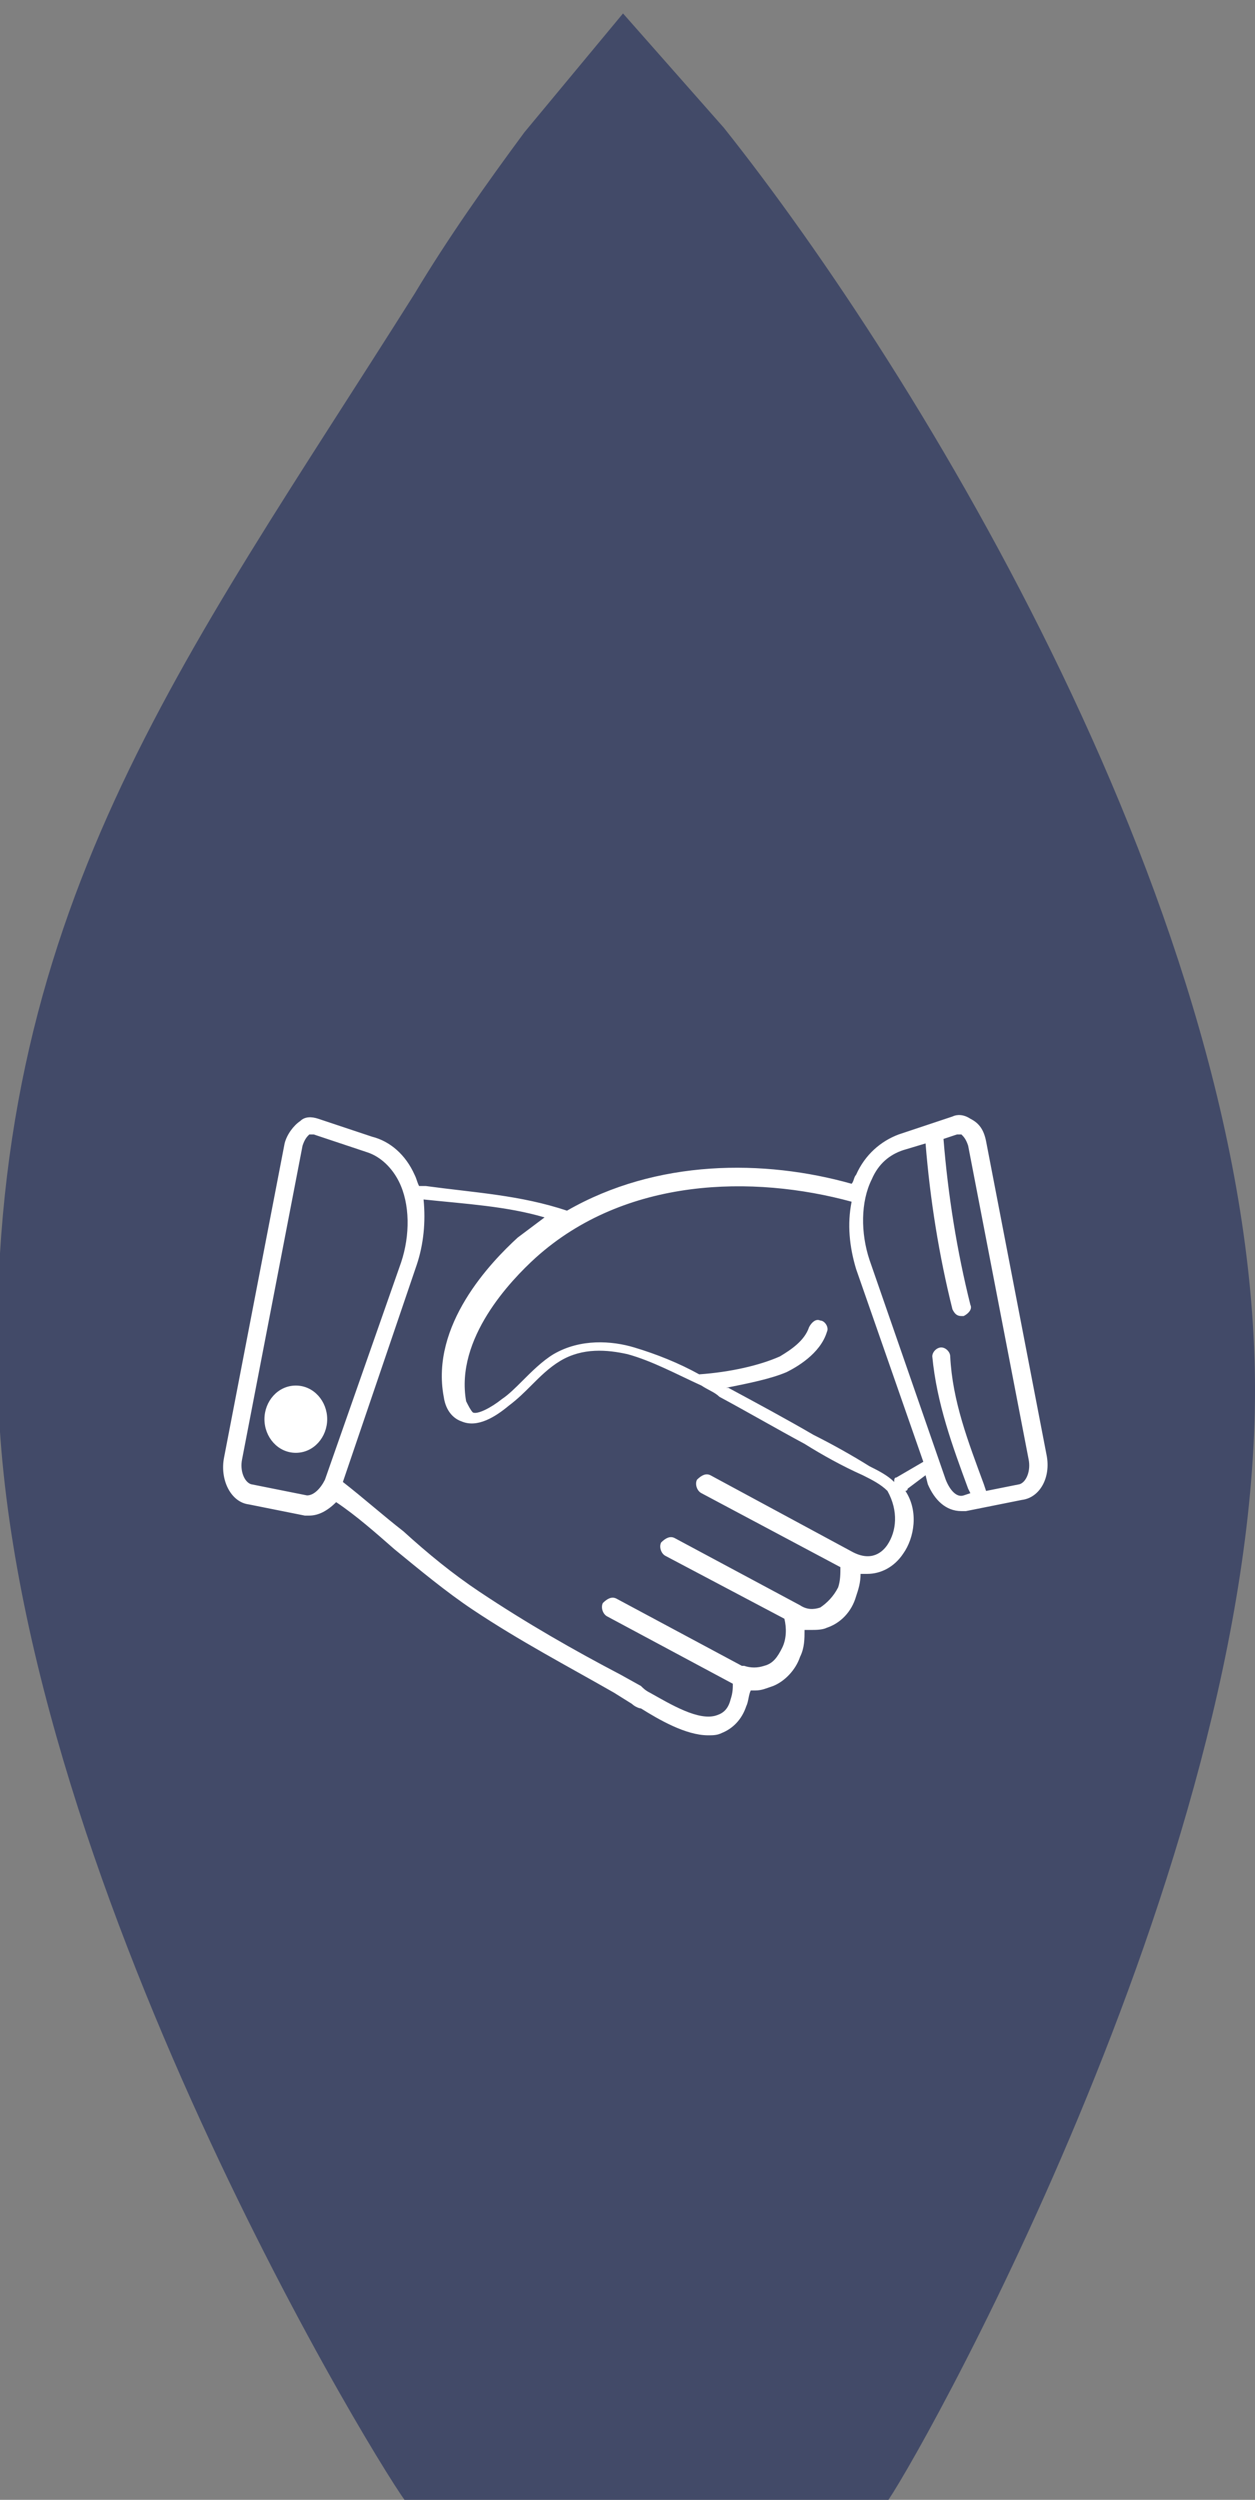
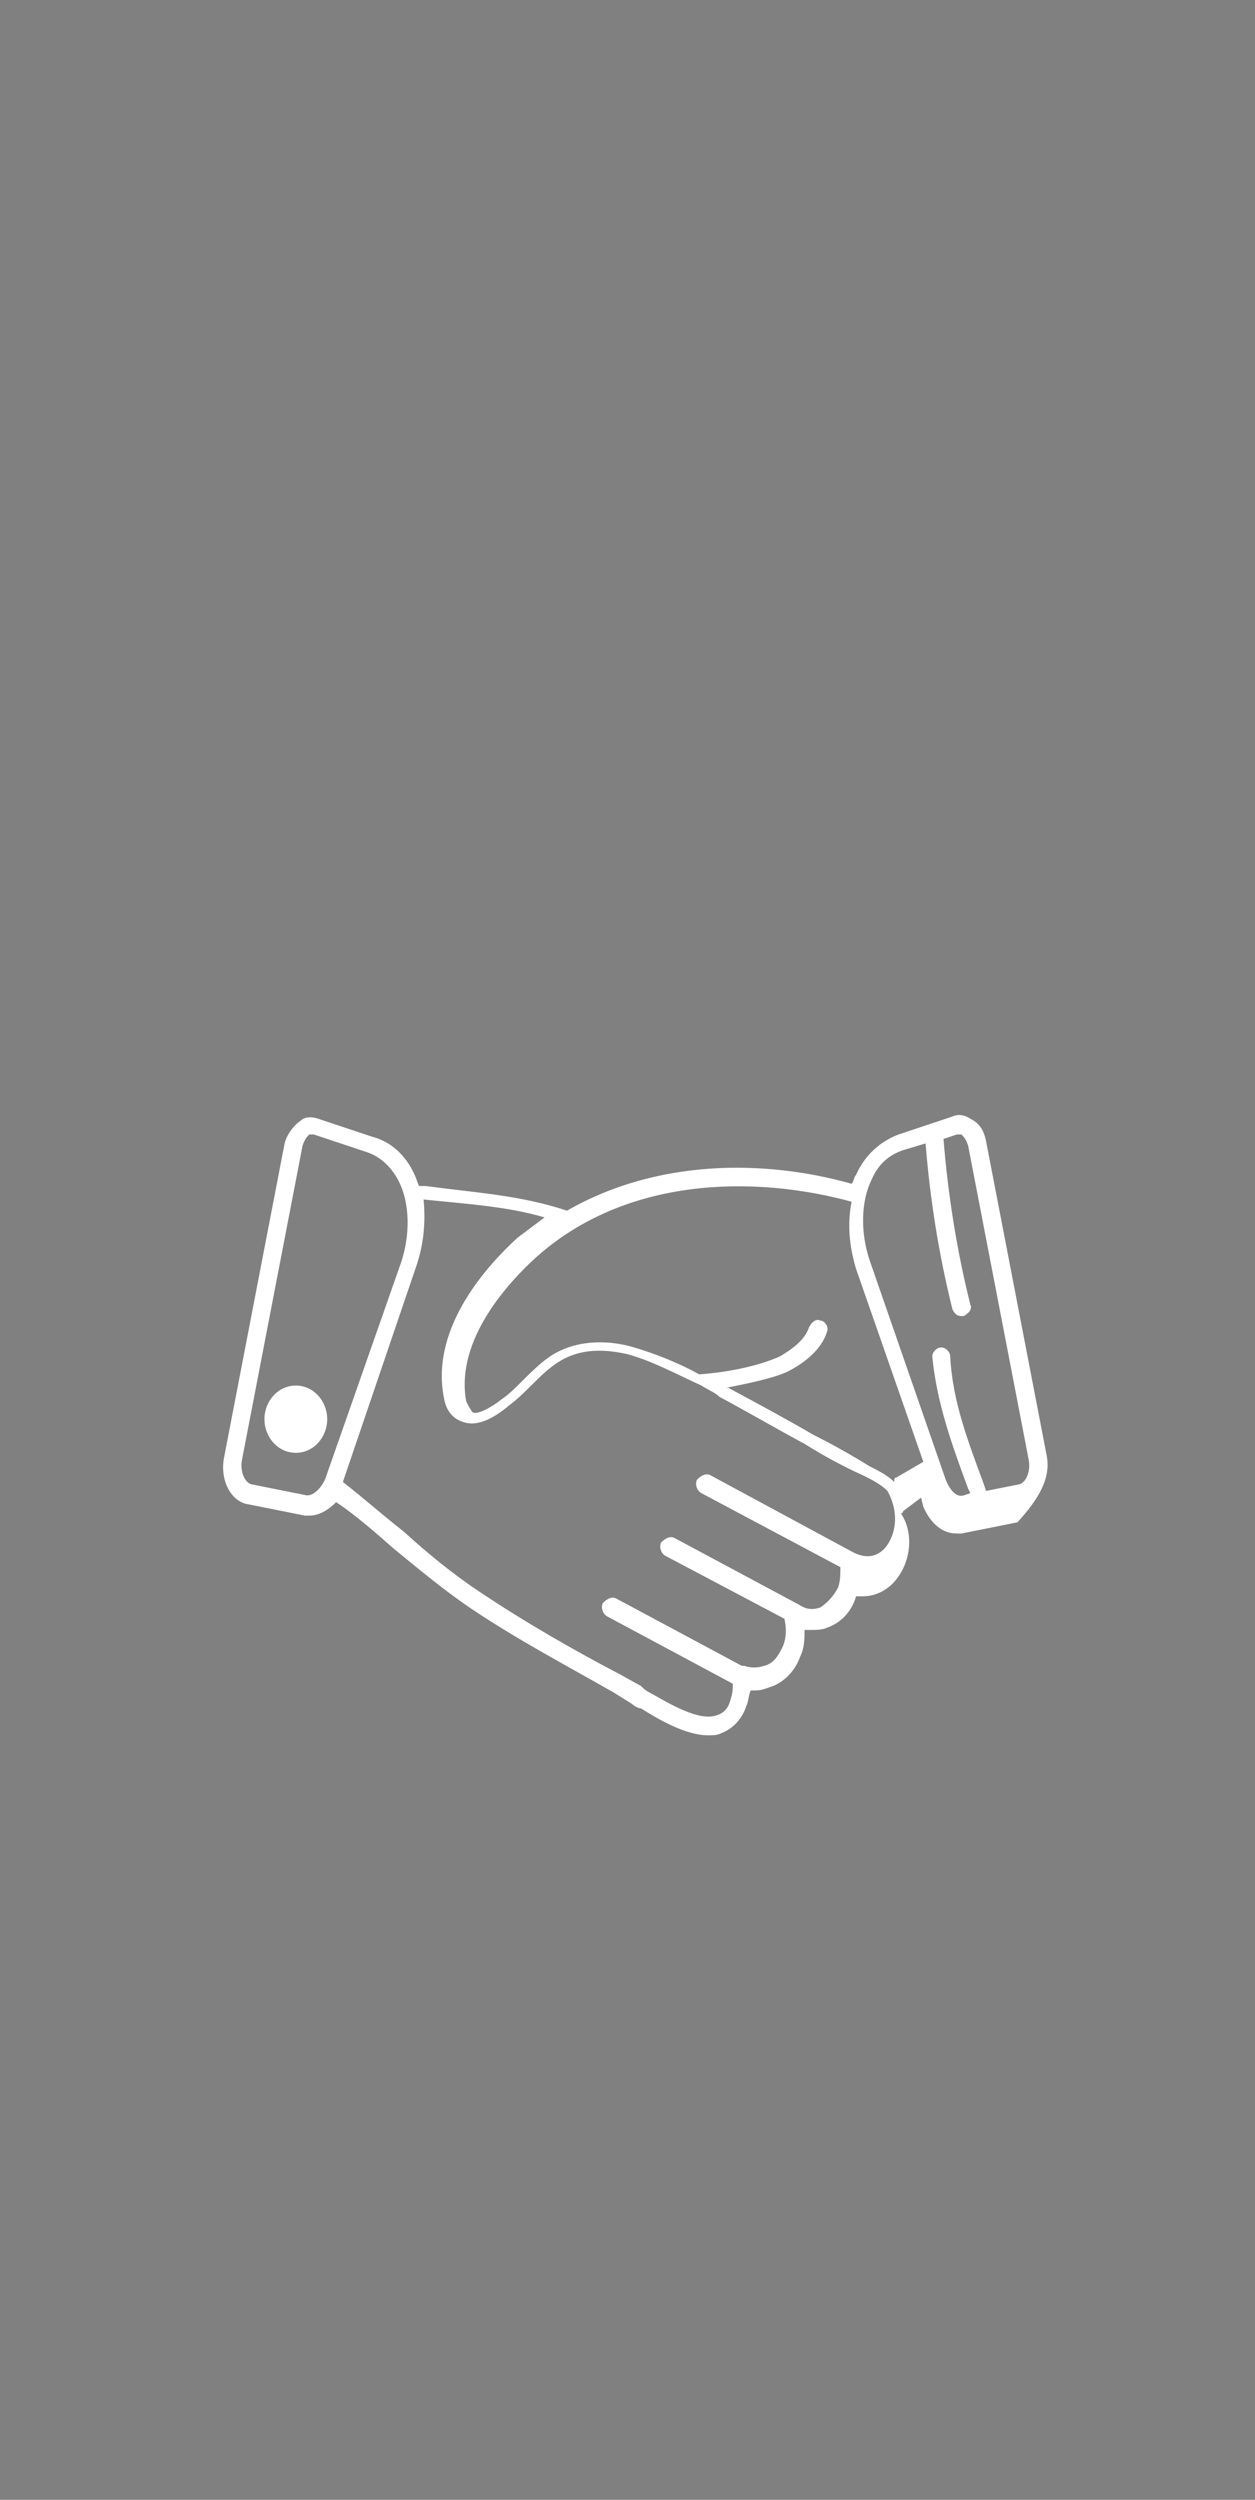
<svg xmlns="http://www.w3.org/2000/svg" version="1.1" id="Calque_1" x="0px" y="0px" viewBox="0 0 56 111.5" style="enable-background:new 0 0 56 111.5;" xml:space="preserve">
  <rect x="0" y="0" width="56" height="111.5" fill="#808080" stroke="none" />
  <style type="text/css">
	.st0{fill:#424A68;enable-background:new    ;}
	.st1{fill:#FFFFFF;}
</style>
-   <path class="st0" d="M23.4,5.9c-1.7,2.3-3.4,4.7-4.9,7.2C8.1,29.6-0.6,40.7-0.1,61.6c0.4,21.8,17.6,49.4,18.3,50.1h21.3  C40.5,110.5,56,83.4,56,62c0-21-15.1-45.5-23.7-56.3l-4.5-5.1" />
  <g>
-     <path class="st1" d="M46.7,64.9l-2.7-14c-0.1-0.5-0.3-0.8-0.7-1c-0.3-0.2-0.6-0.2-0.8-0.1l-2.4,0.8c-0.8,0.3-1.5,0.9-1.9,1.8   c-0.1,0.1-0.1,0.3-0.2,0.4c-3.9-1.1-8.7-1.1-12.7,1.2c-2.1-0.7-4.1-0.8-6.3-1.1l-0.3,0c-0.1-0.2-0.1-0.3-0.2-0.5   c-0.4-0.9-1.1-1.5-1.9-1.7l-2.4-0.8c-0.3-0.1-0.6-0.1-0.8,0.1c-0.3,0.2-0.6,0.6-0.7,1l-2.7,14c-0.2,1,0.3,2,1.1,2.1l2.5,0.5   c0.1,0,0.2,0,0.2,0c0.4,0,0.8-0.2,1.2-0.6c0.9,0.6,1.8,1.4,2.6,2.1c1.1,0.9,2.3,1.9,3.5,2.7c2.1,1.4,4.2,2.5,6.3,3.7l0.8,0.5   c0.1,0.1,0.3,0.2,0.4,0.2c0.8,0.5,2,1.2,3,1.2c0.2,0,0.4,0,0.6-0.1c0.5-0.2,0.9-0.6,1.1-1.2c0.1-0.2,0.1-0.5,0.2-0.7   c0.1,0,0.1,0,0.2,0c0.3,0,0.5-0.1,0.8-0.2c0.5-0.2,1-0.7,1.2-1.3c0.2-0.4,0.2-0.8,0.2-1.2c0.1,0,0.2,0,0.3,0c0.2,0,0.5,0,0.7-0.1   c0.6-0.2,1.1-0.7,1.3-1.4c0.1-0.3,0.2-0.6,0.2-1c0.1,0,0.2,0,0.3,0c0.6,0,1.2-0.3,1.6-0.9c0.5-0.7,0.7-1.9,0.1-2.8   c0,0,0.1,0,0.1-0.1l0.8-0.6l0.1,0.4c0.3,0.7,0.8,1.2,1.5,1.2c0.1,0,0.2,0,0.2,0l2.5-0.5C46.4,66.8,46.9,65.9,46.7,64.9z M14.5,66   c-0.2,0.4-0.5,0.7-0.8,0.7l-2.5-0.5c-0.3-0.1-0.5-0.6-0.4-1.1l2.7-14c0.1-0.3,0.2-0.4,0.3-0.5c0.1,0,0.1,0,0.2,0l2.4,0.8   c0.6,0.2,1.1,0.7,1.4,1.3c0.5,1,0.5,2.4,0.1,3.6L14.5,66z M39.6,68.9c-0.2,0.3-0.7,0.8-1.6,0.3l-6.3-3.4c-0.2-0.1-0.4,0-0.6,0.2   c-0.1,0.2,0,0.5,0.2,0.6l6.2,3.3c0,0.3,0,0.6-0.1,0.9c-0.2,0.4-0.5,0.7-0.8,0.9c-0.3,0.1-0.6,0.1-0.9-0.1l-5.6-3   c-0.2-0.1-0.4,0-0.6,0.2c-0.1,0.2,0,0.5,0.2,0.6l5.3,2.8c0.1,0.4,0.1,0.9-0.1,1.3c-0.2,0.4-0.4,0.7-0.8,0.8c-0.3,0.1-0.6,0.1-0.9,0   c0,0-0.1,0-0.1,0l-5.6-3c-0.2-0.1-0.4,0-0.6,0.2c-0.1,0.2,0,0.5,0.2,0.6l5.6,3c0,0.2,0,0.4-0.1,0.7c-0.1,0.4-0.3,0.6-0.6,0.7   c-0.8,0.3-2.1-0.5-3-1c-0.2-0.1-0.3-0.2-0.4-0.3l-0.9-0.5c-2.1-1.1-4.2-2.3-6.3-3.7c-1.2-0.8-2.3-1.7-3.4-2.7   c-0.9-0.7-1.8-1.5-2.7-2.2l3.3-9.7c0.3-0.9,0.4-1.9,0.3-2.9c1.9,0.2,3.7,0.3,5.4,0.8c-0.4,0.3-0.8,0.6-1.2,0.9   c-1.2,1.1-3.9,3.9-3.3,7.1c0.1,0.7,0.5,1,0.8,1.1c0.7,0.3,1.5-0.2,2.1-0.7c0.4-0.3,0.7-0.6,1-0.9c0.4-0.4,0.8-0.8,1.3-1.1   c1-0.6,2.1-0.5,3-0.3c1.1,0.3,2.2,0.9,3.3,1.4c0.3,0.2,0.6,0.3,0.8,0.5c1.3,0.7,2.5,1.4,3.8,2.1c0.8,0.5,1.7,1,2.6,1.4   c0.4,0.2,0.8,0.4,1.1,0.7C40.1,67.4,40,68.3,39.6,68.9z M40,65.9c-0.1,0-0.1,0.1-0.1,0.2c-0.3-0.3-0.7-0.5-1.1-0.7   c-0.8-0.5-1.7-1-2.5-1.4c-1.2-0.7-2.5-1.4-3.8-2.1c0,0-0.1,0-0.1,0c1-0.2,2-0.4,2.7-0.7c0.4-0.2,1.5-0.8,1.8-1.8   c0.1-0.2-0.1-0.5-0.3-0.5c-0.2-0.1-0.4,0.1-0.5,0.3c-0.2,0.6-0.8,1-1.3,1.3c-0.9,0.4-2.2,0.7-3.6,0.8c-0.9-0.5-1.9-0.9-2.9-1.2   c-1-0.3-2.4-0.4-3.6,0.3c-0.5,0.3-1,0.8-1.4,1.2c-0.3,0.3-0.6,0.6-0.9,0.8c-0.5,0.4-1.1,0.7-1.3,0.6c-0.1-0.1-0.2-0.3-0.3-0.5   c-0.5-2.8,2-5.4,3.1-6.4c4-3.6,9.7-3.7,14.1-2.5c-0.2,1-0.1,2,0.2,3l3,8.6L40,65.9z M45.5,66.2L44,66.5l-0.1-0.3   c-0.7-1.9-1.4-3.7-1.5-5.7c0-0.2-0.2-0.4-0.4-0.4c-0.2,0-0.4,0.2-0.4,0.4c0.2,2.1,0.9,4,1.6,5.9l0.1,0.2l-0.3,0.1   c-0.3,0.1-0.6-0.2-0.8-0.7l-3.4-9.8c-0.4-1.2-0.4-2.6,0.1-3.6c0.3-0.7,0.8-1.1,1.4-1.3l1-0.3c0.2,2.5,0.6,5,1.2,7.4   c0.1,0.2,0.2,0.3,0.4,0.3c0,0,0.1,0,0.1,0c0.2-0.1,0.4-0.3,0.3-0.5c-0.6-2.4-1-4.9-1.2-7.4l0.6-0.2c0,0,0,0,0.1,0c0,0,0.1,0,0.1,0   c0.1,0.1,0.2,0.2,0.3,0.5l2.7,14C46,65.6,45.8,66.1,45.5,66.2z" />
+     <path class="st1" d="M46.7,64.9l-2.7-14c-0.1-0.5-0.3-0.8-0.7-1c-0.3-0.2-0.6-0.2-0.8-0.1l-2.4,0.8c-0.8,0.3-1.5,0.9-1.9,1.8   c-0.1,0.1-0.1,0.3-0.2,0.4c-3.9-1.1-8.7-1.1-12.7,1.2c-2.1-0.7-4.1-0.8-6.3-1.1l-0.3,0c-0.1-0.2-0.1-0.3-0.2-0.5   c-0.4-0.9-1.1-1.5-1.9-1.7l-2.4-0.8c-0.3-0.1-0.6-0.1-0.8,0.1c-0.3,0.2-0.6,0.6-0.7,1l-2.7,14c-0.2,1,0.3,2,1.1,2.1l2.5,0.5   c0.1,0,0.2,0,0.2,0c0.4,0,0.8-0.2,1.2-0.6c0.9,0.6,1.8,1.4,2.6,2.1c1.1,0.9,2.3,1.9,3.5,2.7c2.1,1.4,4.2,2.5,6.3,3.7l0.8,0.5   c0.1,0.1,0.3,0.2,0.4,0.2c0.8,0.5,2,1.2,3,1.2c0.2,0,0.4,0,0.6-0.1c0.5-0.2,0.9-0.6,1.1-1.2c0.1-0.2,0.1-0.5,0.2-0.7   c0.1,0,0.1,0,0.2,0c0.3,0,0.5-0.1,0.8-0.2c0.5-0.2,1-0.7,1.2-1.3c0.2-0.4,0.2-0.8,0.2-1.2c0.1,0,0.2,0,0.3,0c0.2,0,0.5,0,0.7-0.1   c0.6-0.2,1.1-0.7,1.3-1.4c0.1,0,0.2,0,0.3,0c0.6,0,1.2-0.3,1.6-0.9c0.5-0.7,0.7-1.9,0.1-2.8   c0,0,0.1,0,0.1-0.1l0.8-0.6l0.1,0.4c0.3,0.7,0.8,1.2,1.5,1.2c0.1,0,0.2,0,0.2,0l2.5-0.5C46.4,66.8,46.9,65.9,46.7,64.9z M14.5,66   c-0.2,0.4-0.5,0.7-0.8,0.7l-2.5-0.5c-0.3-0.1-0.5-0.6-0.4-1.1l2.7-14c0.1-0.3,0.2-0.4,0.3-0.5c0.1,0,0.1,0,0.2,0l2.4,0.8   c0.6,0.2,1.1,0.7,1.4,1.3c0.5,1,0.5,2.4,0.1,3.6L14.5,66z M39.6,68.9c-0.2,0.3-0.7,0.8-1.6,0.3l-6.3-3.4c-0.2-0.1-0.4,0-0.6,0.2   c-0.1,0.2,0,0.5,0.2,0.6l6.2,3.3c0,0.3,0,0.6-0.1,0.9c-0.2,0.4-0.5,0.7-0.8,0.9c-0.3,0.1-0.6,0.1-0.9-0.1l-5.6-3   c-0.2-0.1-0.4,0-0.6,0.2c-0.1,0.2,0,0.5,0.2,0.6l5.3,2.8c0.1,0.4,0.1,0.9-0.1,1.3c-0.2,0.4-0.4,0.7-0.8,0.8c-0.3,0.1-0.6,0.1-0.9,0   c0,0-0.1,0-0.1,0l-5.6-3c-0.2-0.1-0.4,0-0.6,0.2c-0.1,0.2,0,0.5,0.2,0.6l5.6,3c0,0.2,0,0.4-0.1,0.7c-0.1,0.4-0.3,0.6-0.6,0.7   c-0.8,0.3-2.1-0.5-3-1c-0.2-0.1-0.3-0.2-0.4-0.3l-0.9-0.5c-2.1-1.1-4.2-2.3-6.3-3.7c-1.2-0.8-2.3-1.7-3.4-2.7   c-0.9-0.7-1.8-1.5-2.7-2.2l3.3-9.7c0.3-0.9,0.4-1.9,0.3-2.9c1.9,0.2,3.7,0.3,5.4,0.8c-0.4,0.3-0.8,0.6-1.2,0.9   c-1.2,1.1-3.9,3.9-3.3,7.1c0.1,0.7,0.5,1,0.8,1.1c0.7,0.3,1.5-0.2,2.1-0.7c0.4-0.3,0.7-0.6,1-0.9c0.4-0.4,0.8-0.8,1.3-1.1   c1-0.6,2.1-0.5,3-0.3c1.1,0.3,2.2,0.9,3.3,1.4c0.3,0.2,0.6,0.3,0.8,0.5c1.3,0.7,2.5,1.4,3.8,2.1c0.8,0.5,1.7,1,2.6,1.4   c0.4,0.2,0.8,0.4,1.1,0.7C40.1,67.4,40,68.3,39.6,68.9z M40,65.9c-0.1,0-0.1,0.1-0.1,0.2c-0.3-0.3-0.7-0.5-1.1-0.7   c-0.8-0.5-1.7-1-2.5-1.4c-1.2-0.7-2.5-1.4-3.8-2.1c0,0-0.1,0-0.1,0c1-0.2,2-0.4,2.7-0.7c0.4-0.2,1.5-0.8,1.8-1.8   c0.1-0.2-0.1-0.5-0.3-0.5c-0.2-0.1-0.4,0.1-0.5,0.3c-0.2,0.6-0.8,1-1.3,1.3c-0.9,0.4-2.2,0.7-3.6,0.8c-0.9-0.5-1.9-0.9-2.9-1.2   c-1-0.3-2.4-0.4-3.6,0.3c-0.5,0.3-1,0.8-1.4,1.2c-0.3,0.3-0.6,0.6-0.9,0.8c-0.5,0.4-1.1,0.7-1.3,0.6c-0.1-0.1-0.2-0.3-0.3-0.5   c-0.5-2.8,2-5.4,3.1-6.4c4-3.6,9.7-3.7,14.1-2.5c-0.2,1-0.1,2,0.2,3l3,8.6L40,65.9z M45.5,66.2L44,66.5l-0.1-0.3   c-0.7-1.9-1.4-3.7-1.5-5.7c0-0.2-0.2-0.4-0.4-0.4c-0.2,0-0.4,0.2-0.4,0.4c0.2,2.1,0.9,4,1.6,5.9l0.1,0.2l-0.3,0.1   c-0.3,0.1-0.6-0.2-0.8-0.7l-3.4-9.8c-0.4-1.2-0.4-2.6,0.1-3.6c0.3-0.7,0.8-1.1,1.4-1.3l1-0.3c0.2,2.5,0.6,5,1.2,7.4   c0.1,0.2,0.2,0.3,0.4,0.3c0,0,0.1,0,0.1,0c0.2-0.1,0.4-0.3,0.3-0.5c-0.6-2.4-1-4.9-1.2-7.4l0.6-0.2c0,0,0,0,0.1,0c0,0,0.1,0,0.1,0   c0.1,0.1,0.2,0.2,0.3,0.5l2.7,14C46,65.6,45.8,66.1,45.5,66.2z" />
    <path class="st1" d="M13.2,61.8c-0.8,0-1.4,0.7-1.4,1.5c0,0.8,0.6,1.5,1.4,1.5s1.4-0.7,1.4-1.5C14.6,62.5,14,61.8,13.2,61.8z" />
  </g>
</svg>